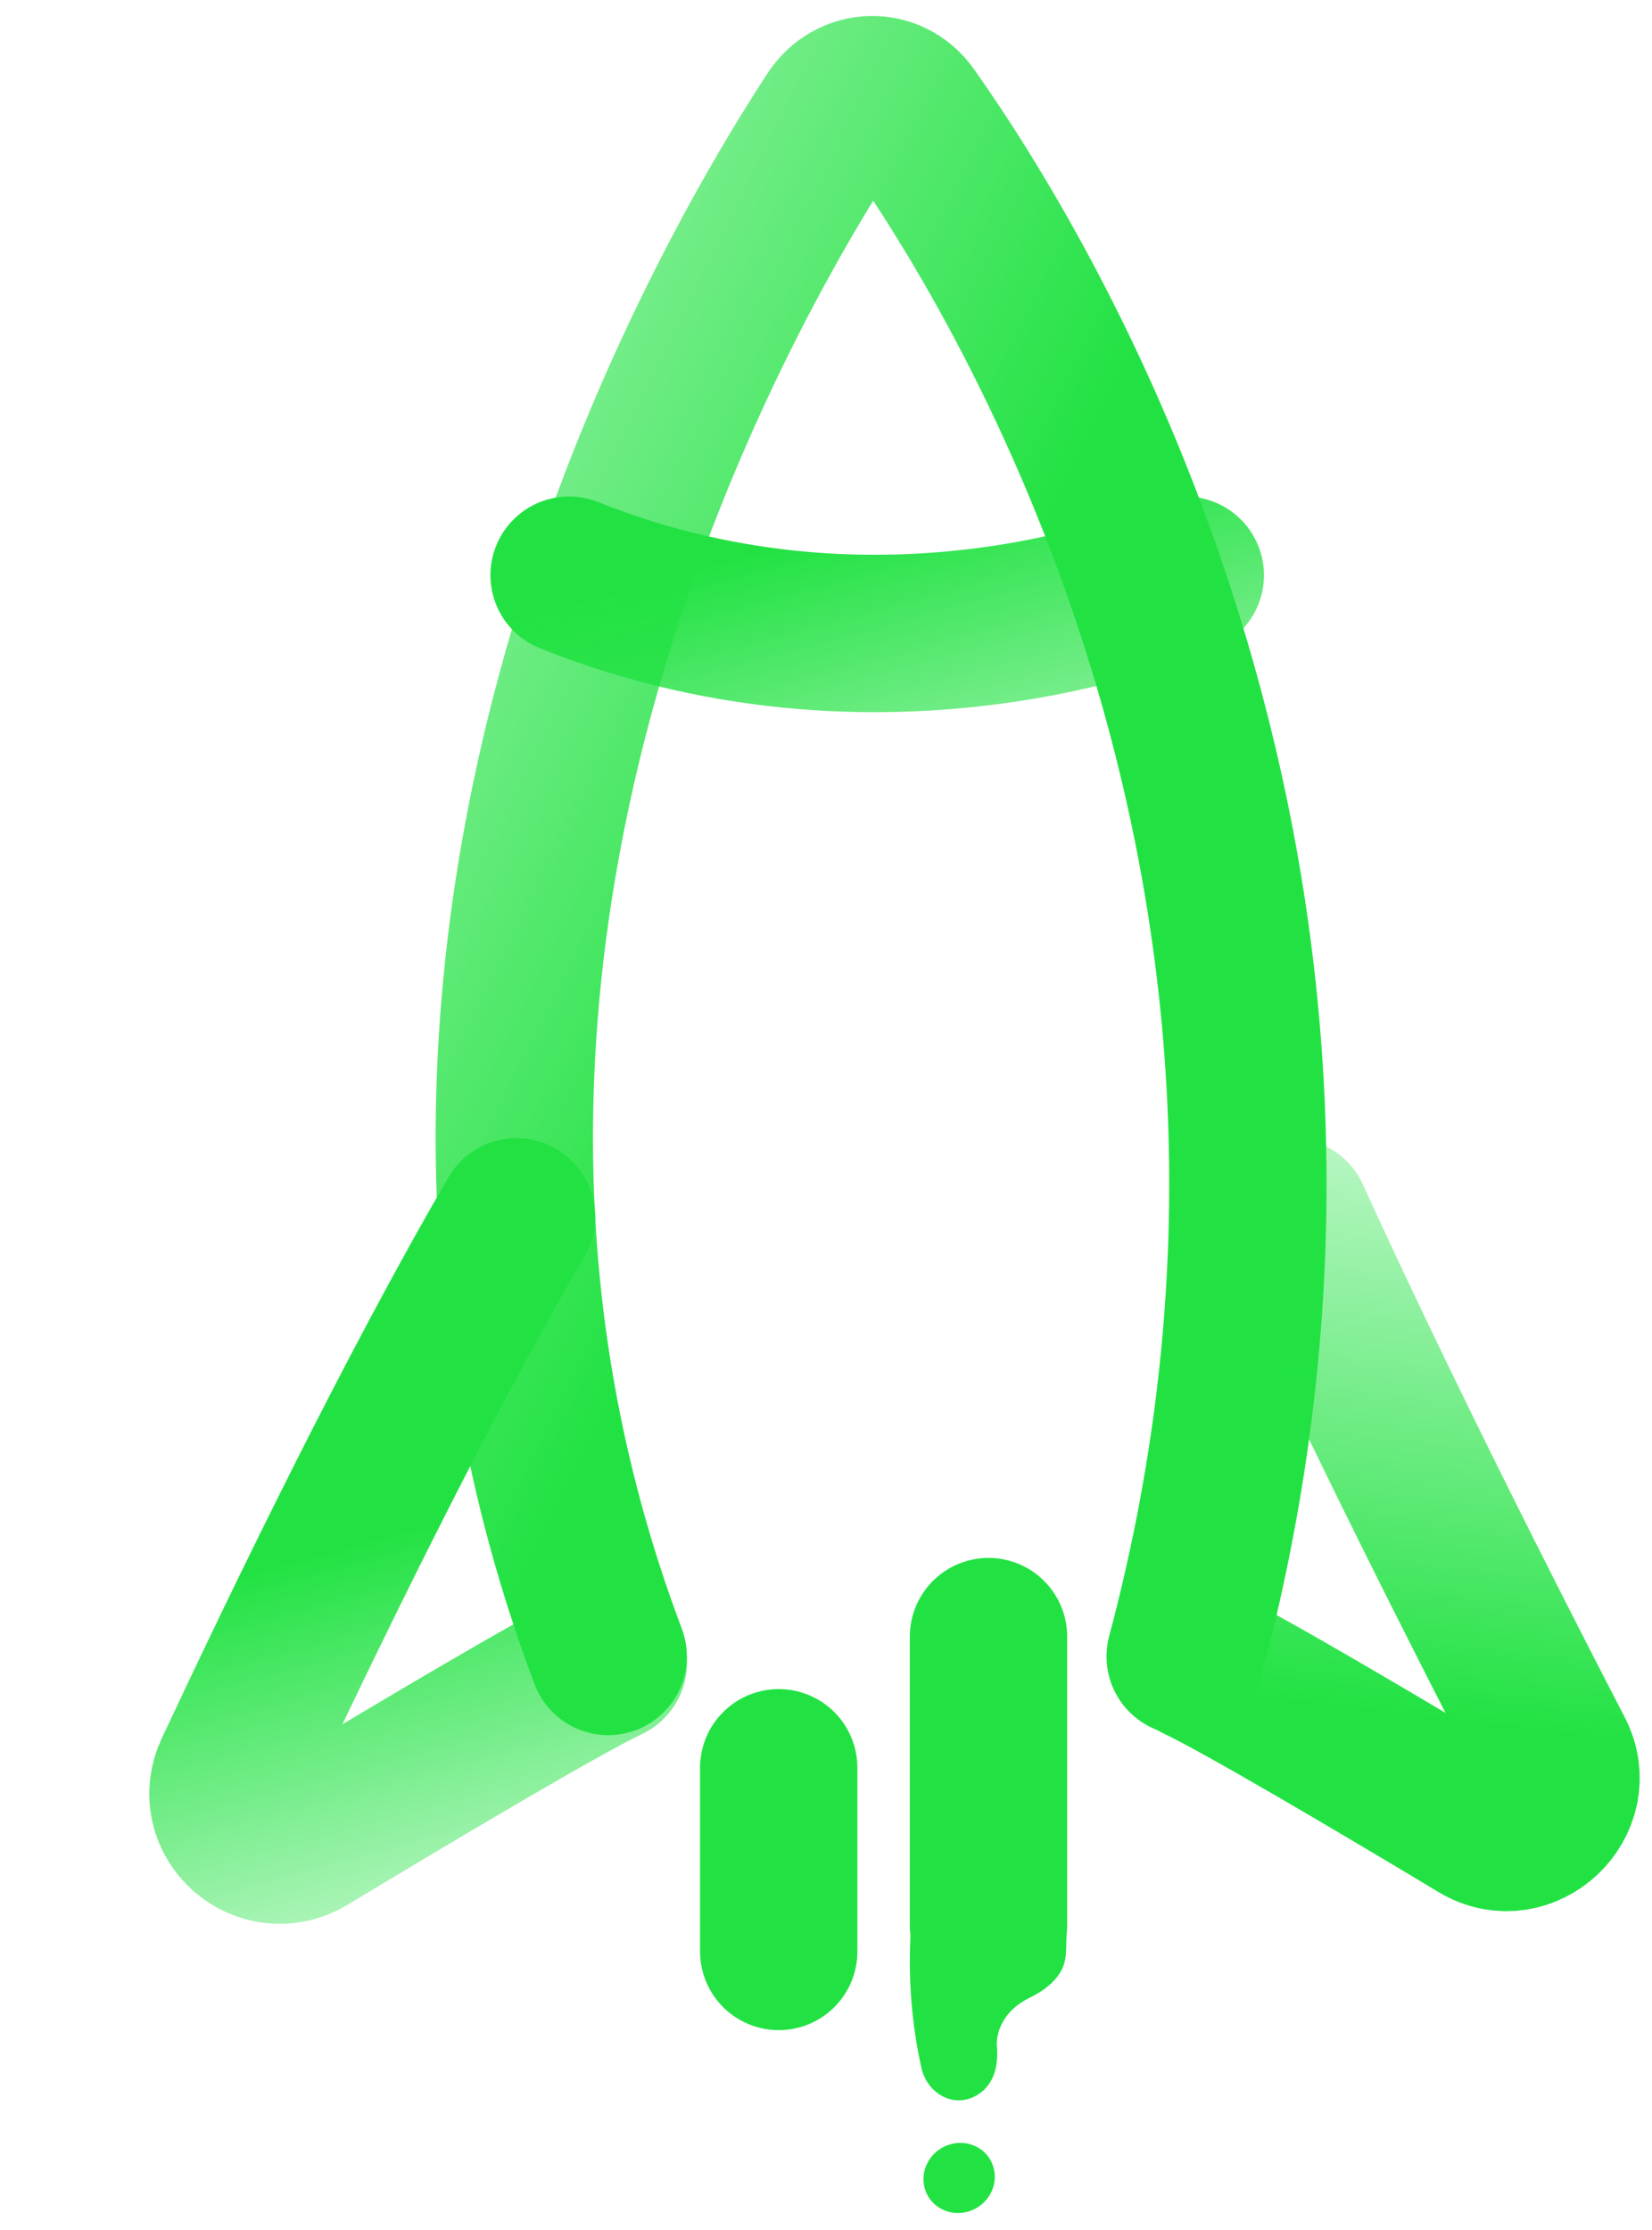
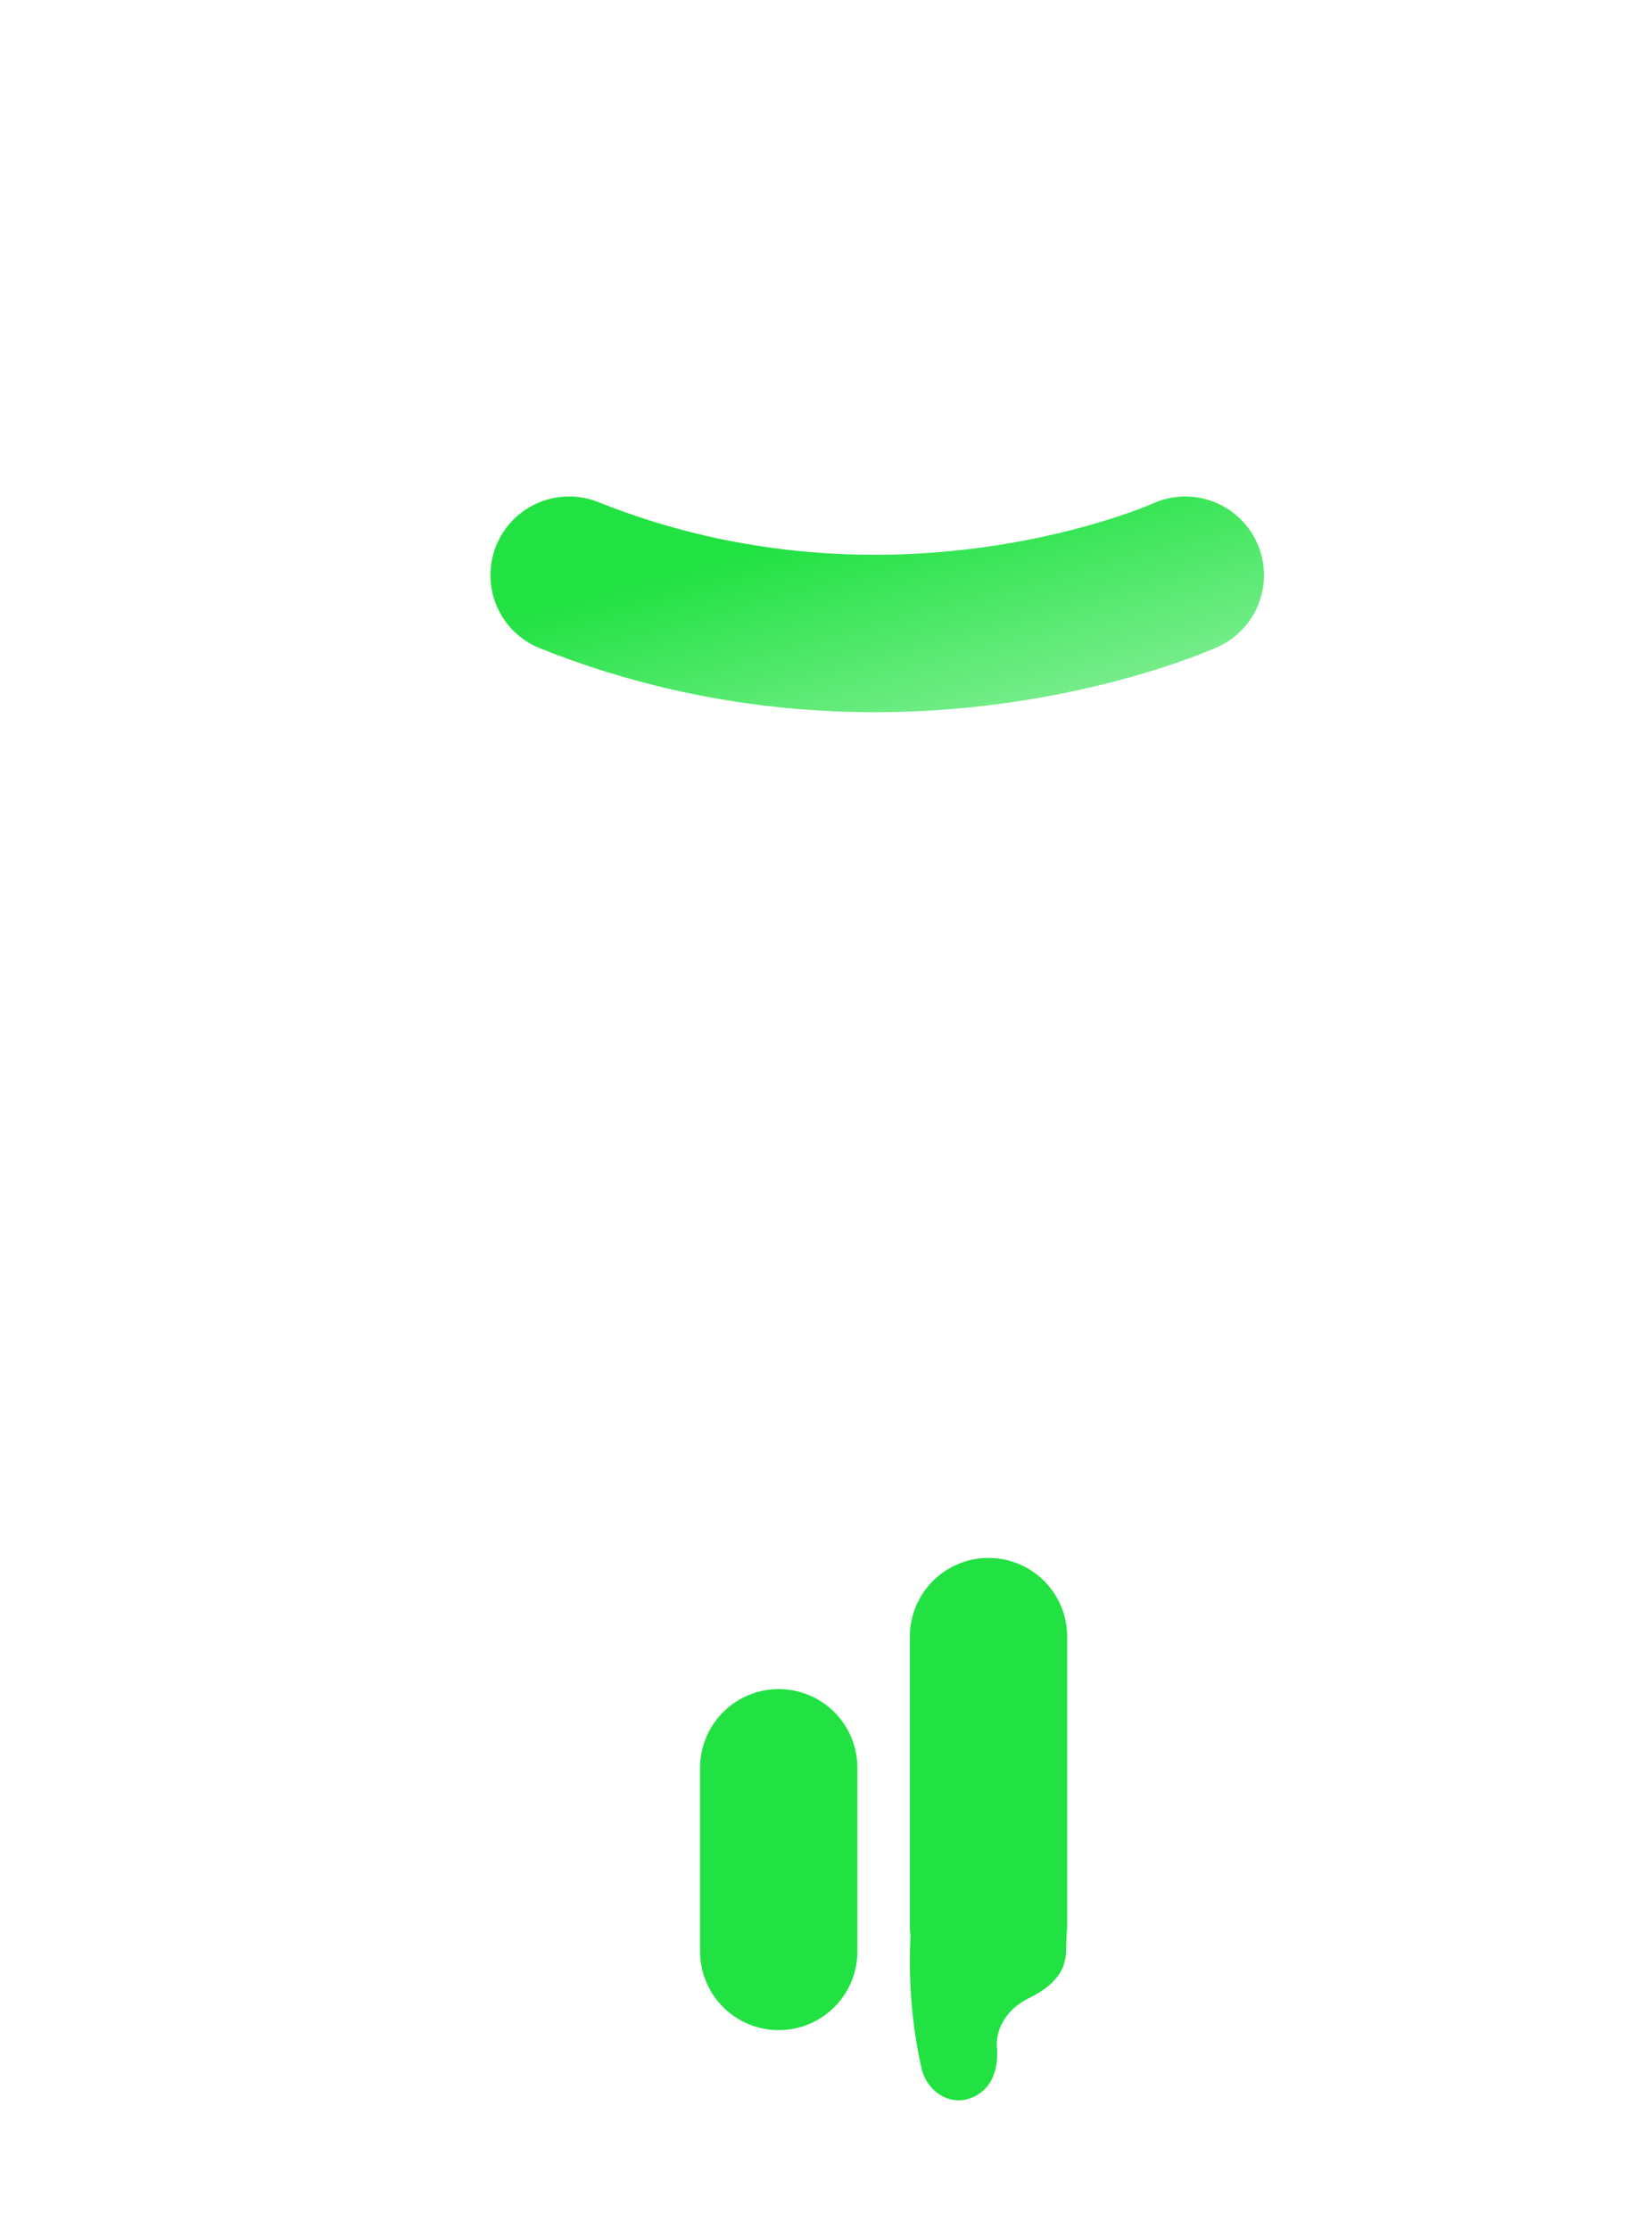
<svg xmlns="http://www.w3.org/2000/svg" width="63" height="85" viewBox="0 0 63 85" fill="none">
  <path d="M35.133 78.792C34.752 77.087 34.633 75.337 34.73 73.624C34.73 73.624 34.465 70.43 38.011 70.382C40.775 70.345 40.673 73.757 40.673 73.757L40.656 74.357C40.643 74.815 40.501 75.158 40.233 75.45C39.987 75.737 39.633 75.967 39.243 76.159C38.877 76.34 38.553 76.595 38.337 76.919C38.115 77.244 37.977 77.644 38.023 78.079C38.049 78.514 37.994 78.911 37.83 79.243C37.663 79.576 37.386 79.844 36.998 79.981C36.609 80.118 36.204 80.066 35.859 79.852C35.511 79.64 35.229 79.264 35.133 78.792Z" fill="#22E243" />
-   <path d="M37.872 82.559C38.104 83.254 37.712 84.021 36.998 84.273C36.282 84.525 35.515 84.166 35.283 83.472C35.051 82.778 35.442 82.011 36.157 81.759C36.872 81.507 37.64 81.865 37.872 82.559Z" fill="#22E243" />
  <path d="M37.697 73.382V62.382" stroke="#22E243" stroke-width="6" stroke-linecap="round" />
  <path d="M29.697 74.382V67.382" stroke="#22E243" stroke-width="6" stroke-linecap="round" />
-   <path d="M23.194 63.138C13.088 36.387 27.106 11.592 31.777 4.441C32.478 3.366 33.954 3.323 34.696 4.371C39.394 11.011 53.067 33.665 45.197 63.138" stroke="url(#paint0_linear_8646_167)" stroke-width="6" stroke-linecap="round" />
-   <path d="M23.198 63.384C21.372 64.253 15.945 67.477 11.709 70.032C10.026 71.047 8.056 69.301 8.89 67.521C11.577 61.785 15.85 52.973 19.697 46.382" stroke="url(#paint1_linear_8646_167)" stroke-width="6" stroke-linecap="round" />
  <path d="M45.202 21.925C45.202 21.925 34.203 26.923 21.703 21.924" stroke="url(#paint2_linear_8646_167)" stroke-width="6" stroke-linecap="round" />
-   <path d="M45.697 63.382C47.41 64.197 52.306 67.087 56.413 69.552C58.163 70.603 60.237 68.653 59.298 66.84C56.524 61.487 52.555 53.643 49.241 46.384" stroke="url(#paint3_linear_8646_167)" stroke-width="6" stroke-linecap="round" />
  <defs>
    <linearGradient id="paint0_linear_8646_167" x1="36.583" y1="26.93" x2="1.545" y2="9.535" gradientUnits="userSpaceOnUse">
      <stop stop-color="#22E243" />
      <stop offset="1" stop-color="#22E243" stop-opacity="0.2" />
    </linearGradient>
    <linearGradient id="paint1_linear_8646_167" x1="10.184" y1="59.779" x2="14.768" y2="76.722" gradientUnits="userSpaceOnUse">
      <stop stop-color="#22E243" />
      <stop offset="1" stop-color="#22E243" stop-opacity="0.2" />
    </linearGradient>
    <linearGradient id="paint2_linear_8646_167" x1="9.157" y1="26.401" x2="13.742" y2="43.344" gradientUnits="userSpaceOnUse">
      <stop stop-color="#22E243" />
      <stop offset="1" stop-color="#22E243" stop-opacity="0.2" />
    </linearGradient>
    <linearGradient id="paint3_linear_8646_167" x1="49.697" y1="64.882" x2="52.697" y2="39.882" gradientUnits="userSpaceOnUse">
      <stop stop-color="#22E243" />
      <stop offset="1" stop-color="#22E243" stop-opacity="0.2" />
    </linearGradient>
  </defs>
</svg>